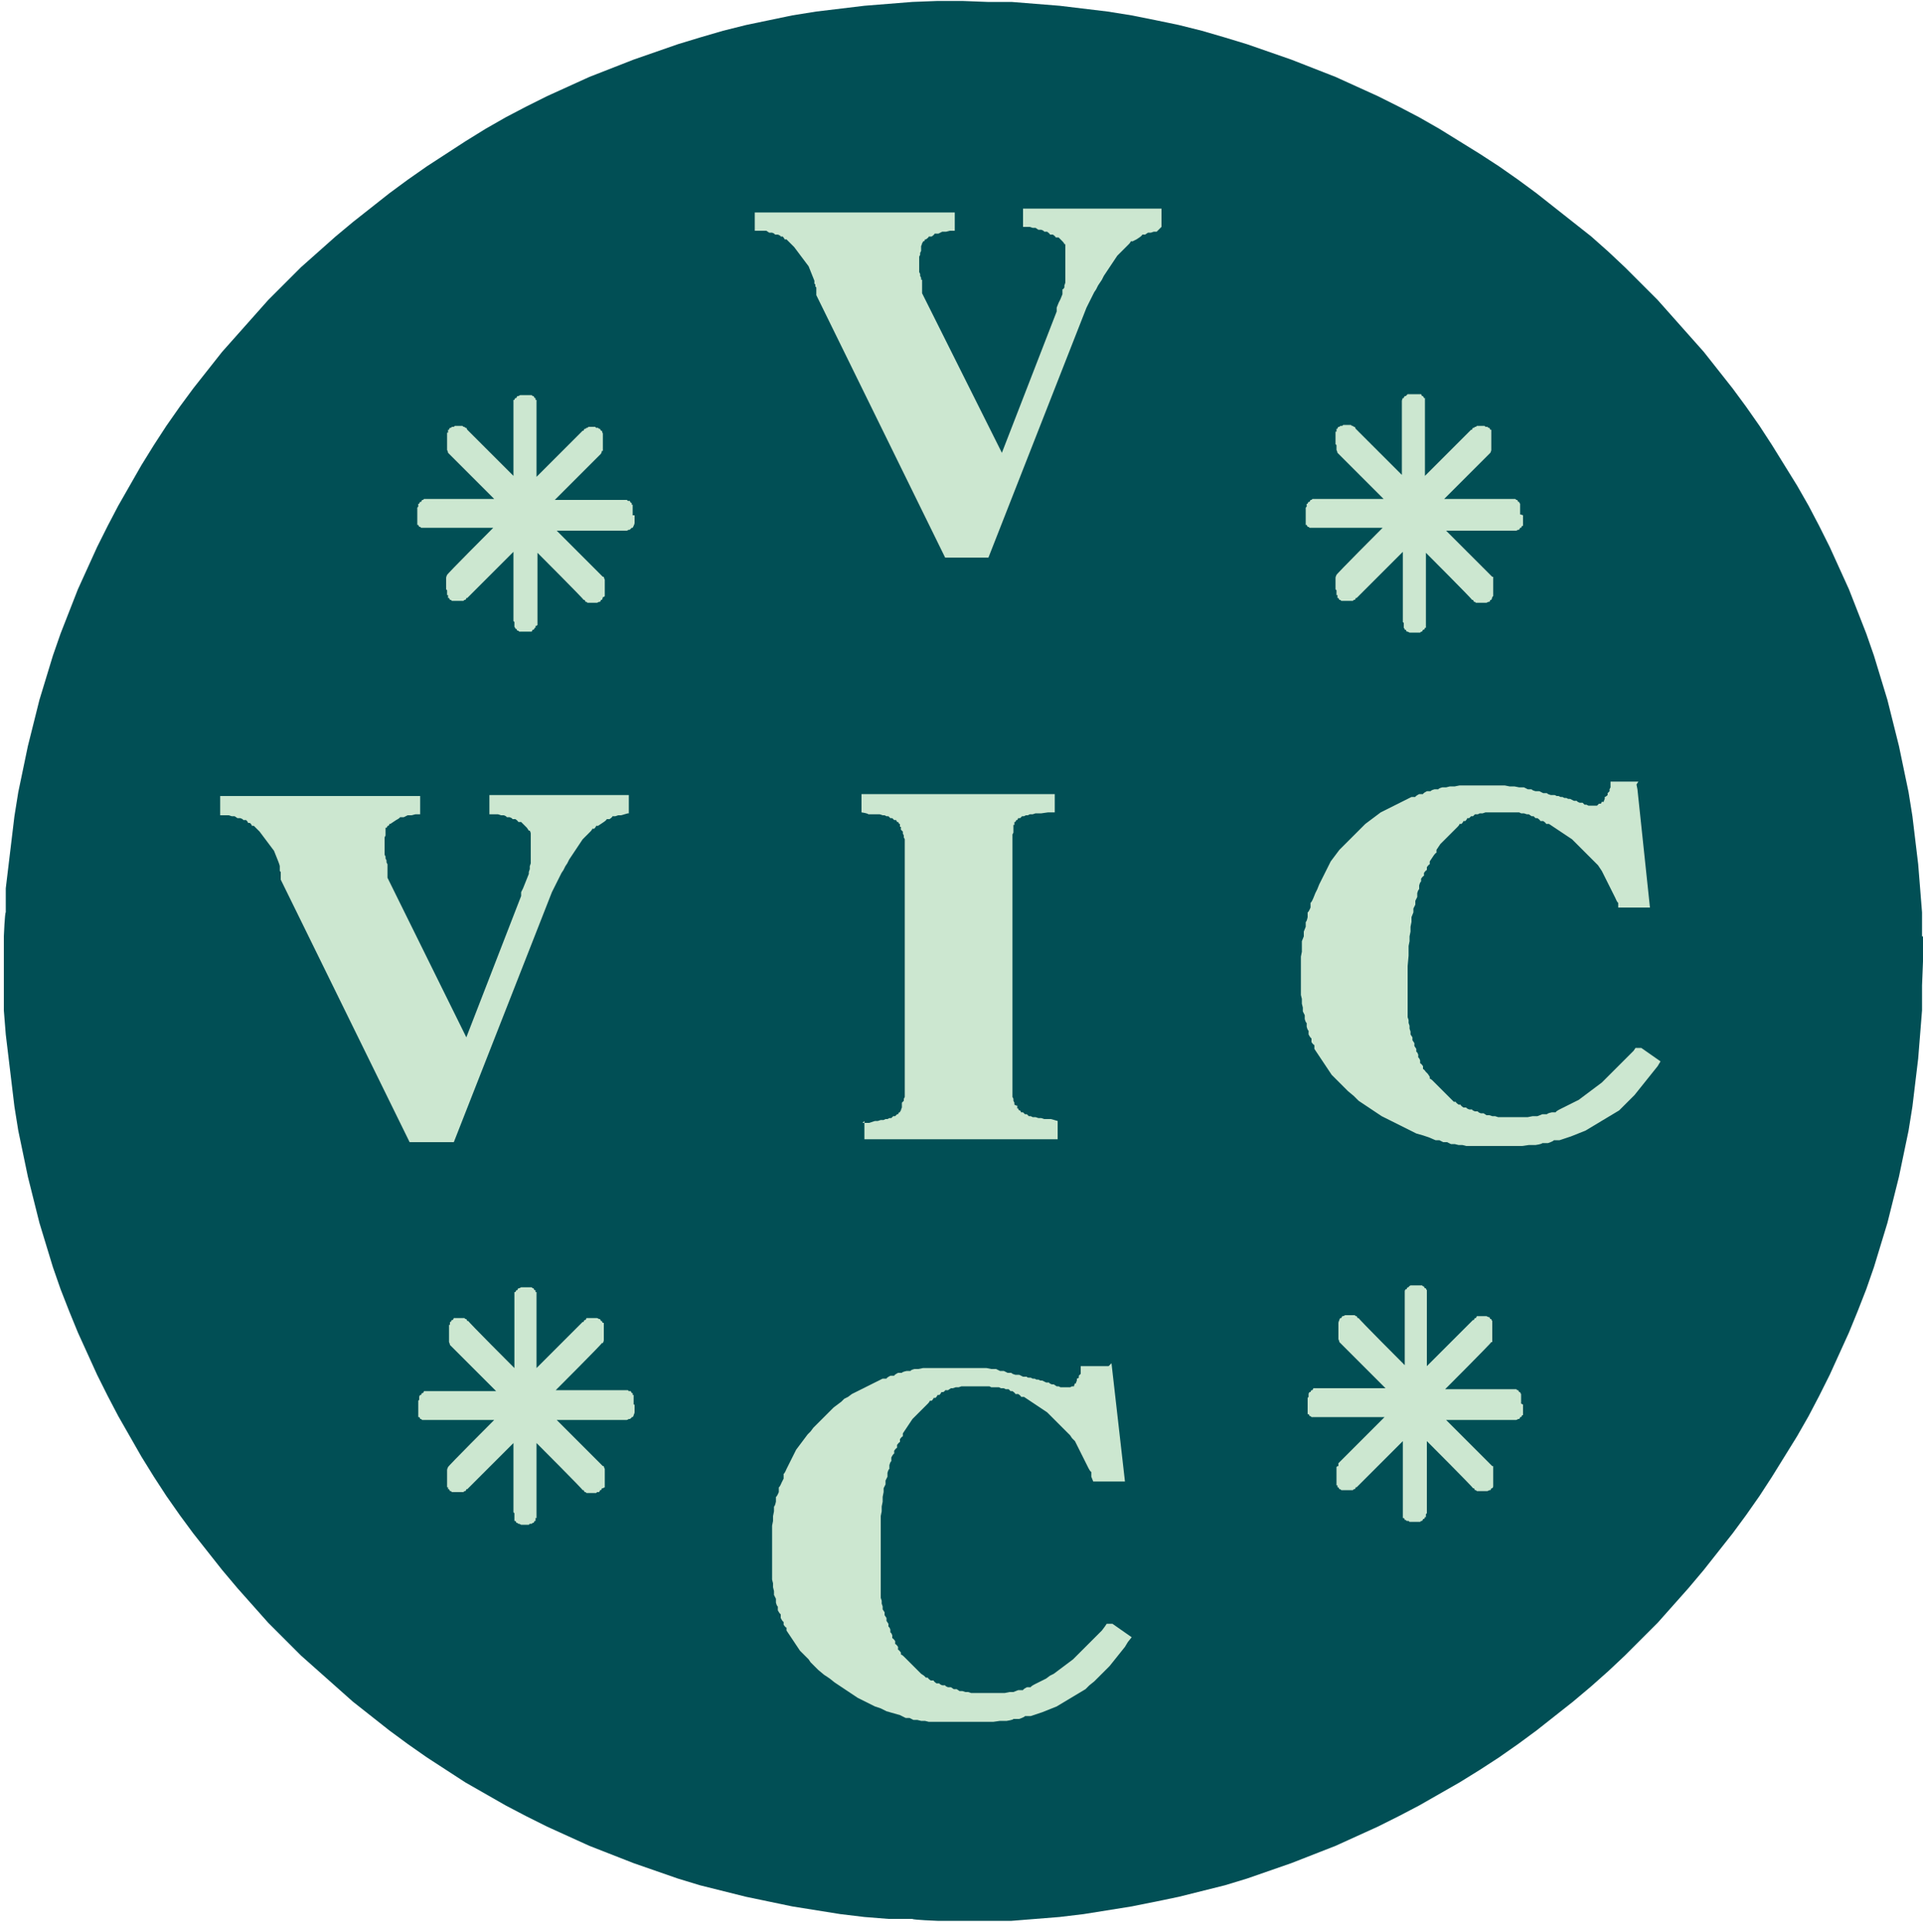
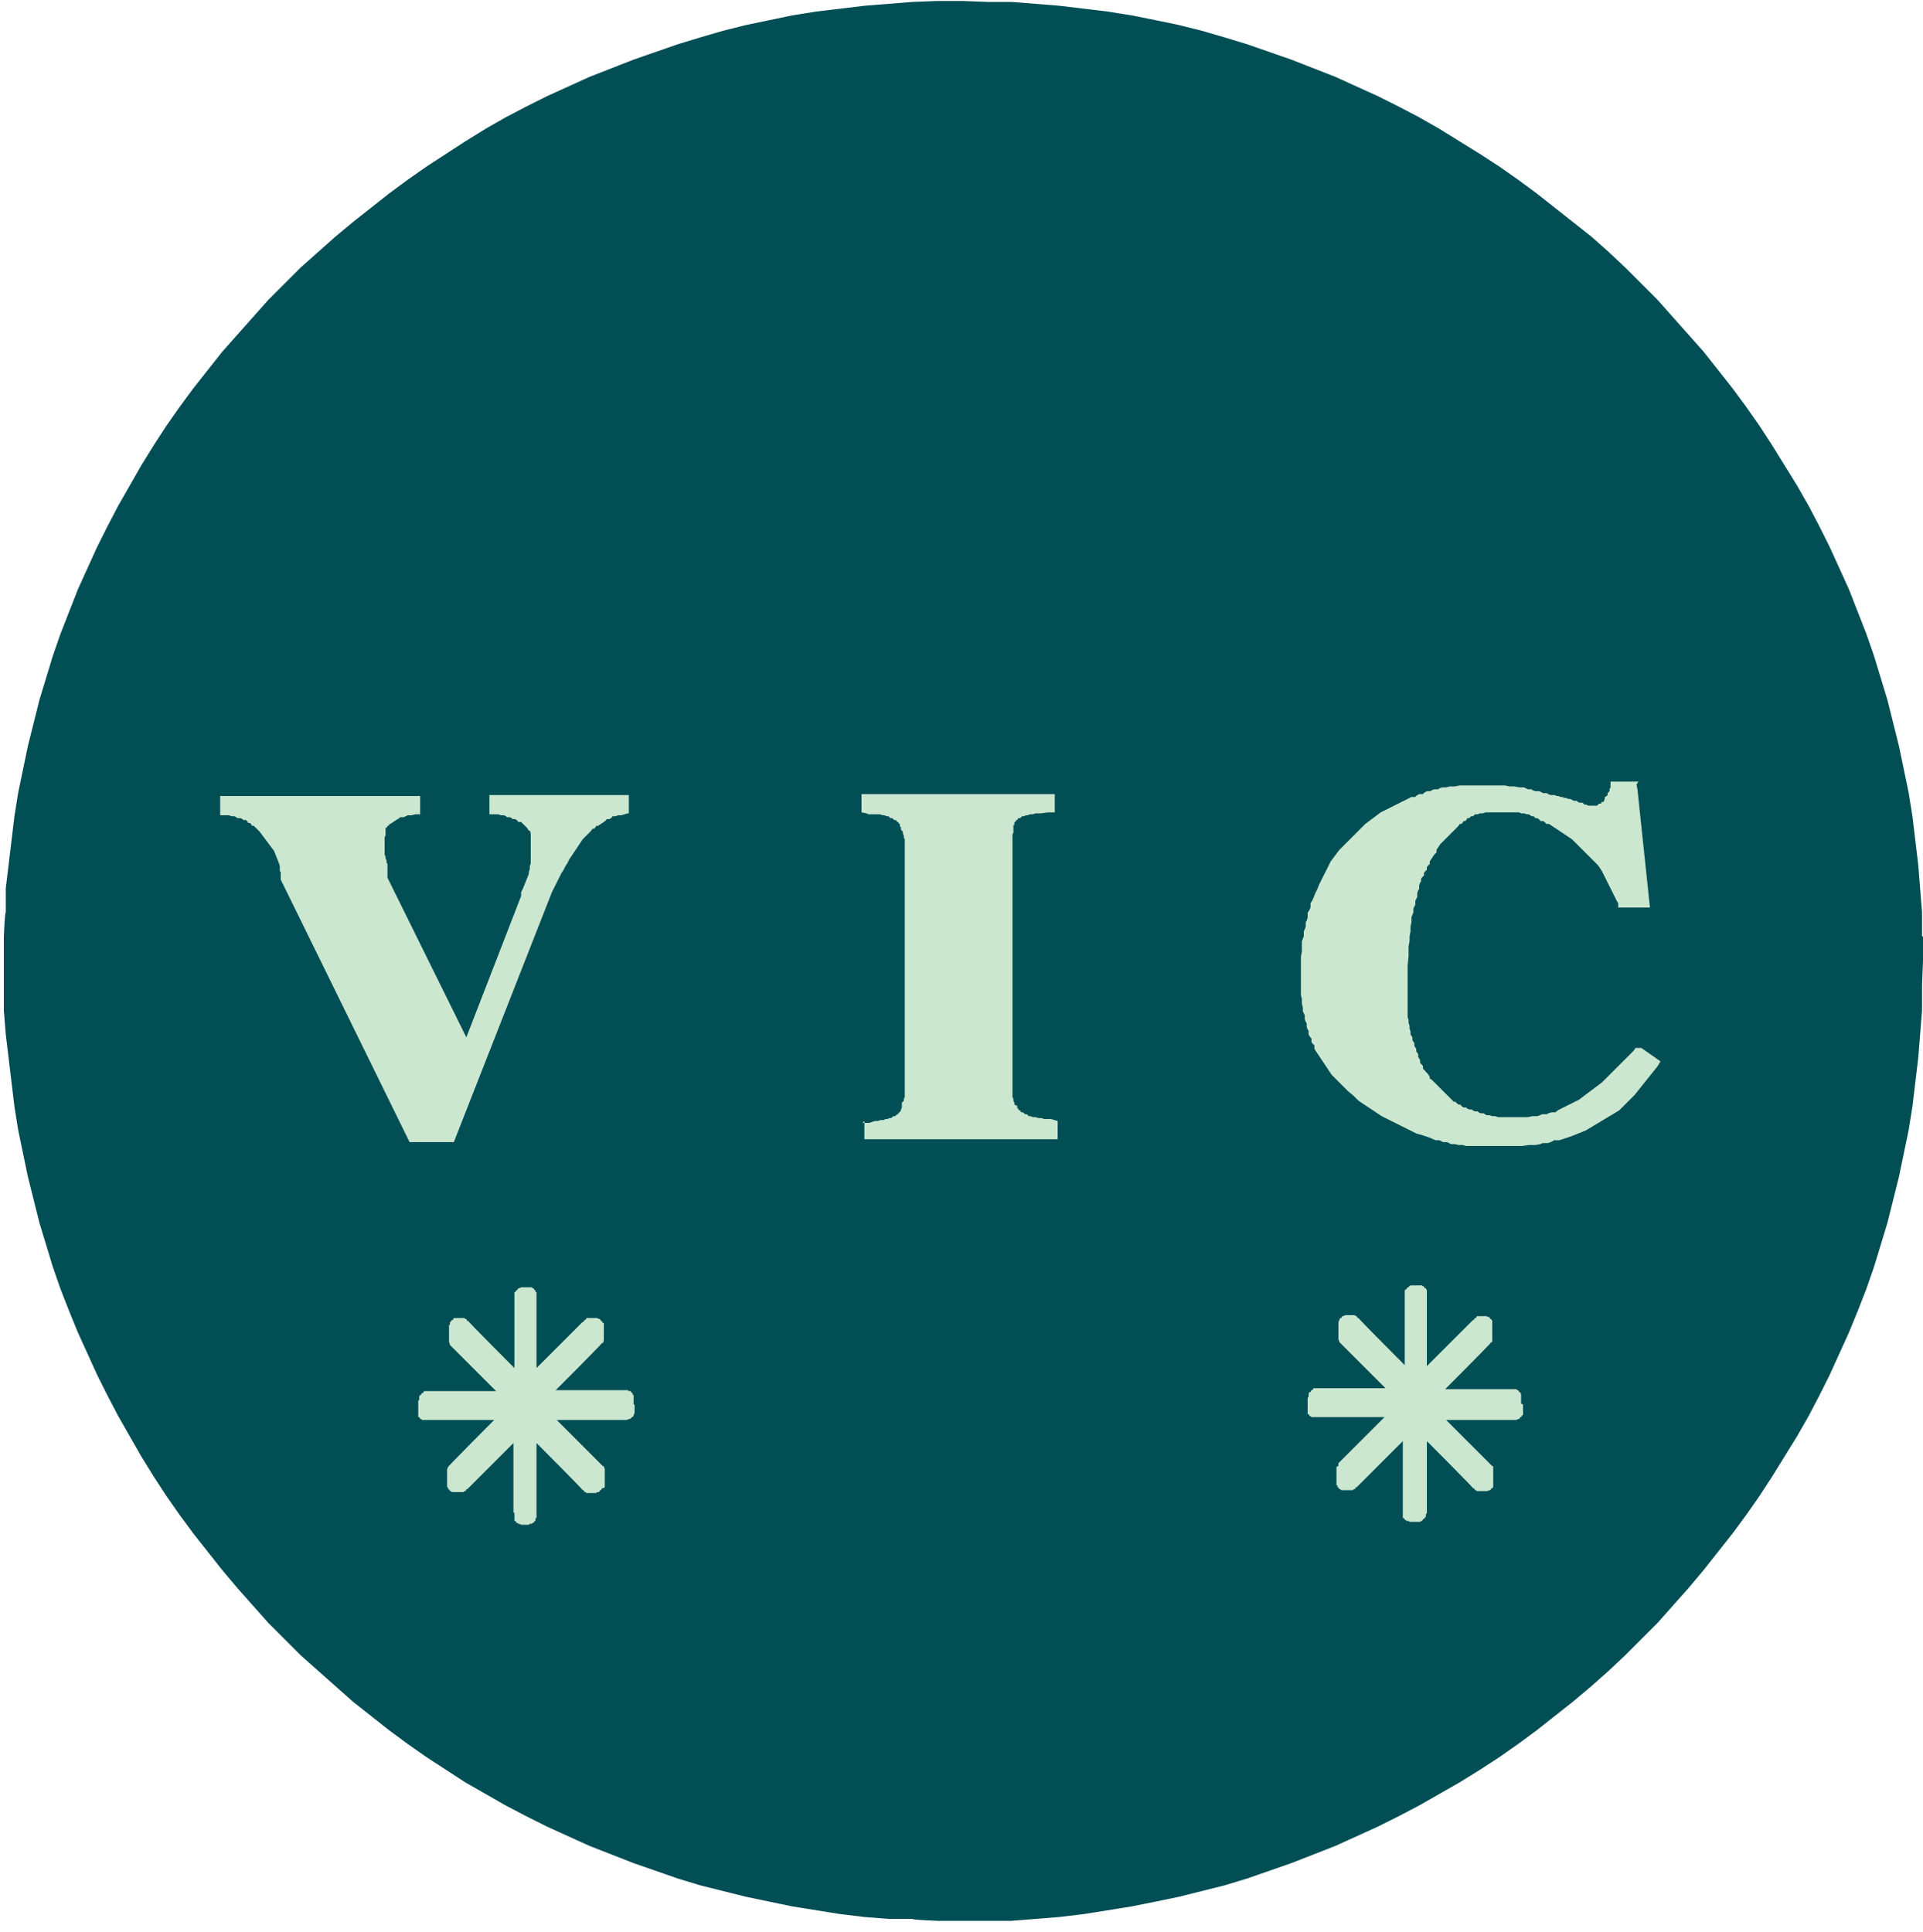
<svg xmlns="http://www.w3.org/2000/svg" id="_Слой_1" data-name="Слой_1" version="1.1" viewBox="0 0 200 201">
  <defs>
    <style> .st0 { fill: #014f55; } .st0, .st1 { fill-rule: evenodd; } .st1 { fill: #cce7d0; } </style>
  </defs>
  <path class="st0" d="M199.9,97.4v-2.5c0,0-.2-2.5-.2-2.5l-.2-2.5-.3-2.5-.3-2.5-.4-2.5-.5-2.4-.5-2.4-.6-2.4-.6-2.4-.7-2.3-.7-2.3-.8-2.3-.9-2.3-.9-2.3-1-2.2-1-2.2-1.1-2.2-1.1-2.1-1.2-2.1-1.3-2.1-1.3-2.1-1.3-2-1.4-2-1.4-1.9-1.5-1.9-1.5-1.9-1.6-1.8-1.6-1.8-1.6-1.8-1.7-1.7-1.7-1.7-1.7-1.6-1.8-1.6-1.9-1.5-1.9-1.5-1.9-1.5-1.9-1.4-2-1.4-2-1.3-2.1-1.3-2.1-1.3-2.1-1.2-2.1-1.1-2.2-1.1-2.2-1-2.2-1-2.3-.9-2.3-.9-2.3-.8-2.3-.8-2.3-.7-2.4-.7-2.4-.6-2.4-.5-2.5-.5-2.5-.4-2.5-.3-2.5-.3-2.5-.2-2.5-.2h-2.5c0,0-2.6-.1-2.6-.1h-2.6c0,0-2.6.1-2.6.1l-2.5.2-2.5.2-2.5.3-2.5.3-2.5.4-2.4.5-2.4.5-2.4.6-2.4.7-2.3.7-2.3.8-2.3.8-2.3.9-2.3.9-2.2,1-2.2,1-2.2,1.1-2.1,1.1-2.1,1.2-2.1,1.3-2,1.3-2,1.3-2,1.4-1.9,1.4-1.9,1.5-1.9,1.5-1.8,1.5-1.8,1.6-1.8,1.6-1.7,1.7-1.7,1.7-1.6,1.8-1.6,1.8-1.6,1.8-1.5,1.9-1.5,1.9-1.4,1.9-1.4,2-1.3,2-1.3,2.1-1.2,2.1-1.2,2.1-1.1,2.1-1.1,2.2-1,2.2-1,2.2-.9,2.3-.9,2.3-.8,2.3-.7,2.3-.7,2.3-.6,2.4-.6,2.4-.5,2.4-.5,2.4-.4,2.5-.3,2.5-.3,2.5-.3,2.5v2.5c-.1,0-.2,2.5-.2,2.5v2.6c0,0,0,2.5,0,2.5v2.6c0,0,.2,2.5.2,2.5l.3,2.5.3,2.5.3,2.5.4,2.5.5,2.4.5,2.4.6,2.4.6,2.4.7,2.3.7,2.3.8,2.3.9,2.3.9,2.2,1,2.2,1,2.2,1.1,2.2,1.1,2.1,1.2,2.1,1.2,2.1,1.3,2.1,1.3,2,1.4,2,1.4,1.9,1.5,1.9,1.5,1.9,1.6,1.9,1.6,1.8,1.6,1.8,1.7,1.7,1.7,1.7,1.8,1.6,1.8,1.6,1.8,1.6,1.9,1.5,1.9,1.5,1.9,1.4,2,1.4,2,1.3,2,1.3,2.1,1.2,2.1,1.2,2.1,1.1,2.2,1.1,2.2,1,2.2,1,2.3.9,2.3.9,2.3.8,2.3.8,2.3.7,2.4.6,2.4.6,2.4.5,2.4.5,2.5.4,2.5.4,2.5.3,2.5.2h2.5c0,.1,2.6.2,2.6.2h2.6c0,0,2.6,0,2.6,0h2.5c0,0,2.5-.2,2.5-.2l2.5-.2,2.5-.3,2.5-.4,2.5-.4,2.5-.5,2.4-.5,2.4-.6,2.4-.6,2.3-.7,2.3-.8,2.3-.8,2.3-.9,2.3-.9,2.2-1,2.2-1,2.2-1.1,2.1-1.1,2.1-1.2,2.1-1.2,2.1-1.3,2-1.3,2-1.4,1.9-1.4,1.9-1.5,1.9-1.5,1.9-1.6,1.8-1.6,1.7-1.6,1.7-1.7,1.7-1.7,1.6-1.8,1.6-1.8,1.6-1.9,1.5-1.9,1.5-1.9,1.4-1.9,1.4-2,1.3-2,1.3-2.1,1.3-2.1,1.2-2.1,1.1-2.1,1.1-2.2,1-2.2,1-2.2.9-2.2.9-2.3.8-2.3.7-2.3.7-2.3.6-2.4.6-2.4.5-2.4.5-2.4.4-2.5.3-2.5.3-2.5.2-2.5.2-2.5v-2.6c0,0,.1-2.5.1-2.5v-2.6Z" />
  <path class="st1" d="M64.6,84.8h-.3c0,0-.3.1-.3.1h-.3c0,.1-.3.3-.3.3h-.3c0,.1-.3.3-.3.3l-.3.2-.3.2h-.2c0,.1-.2.3-.2.3h-.2c0,.1-.2.3-.2.3l-.2.2-.2.2-.2.2-.2.2-.2.3-.2.3-.2.3-.2.3-.2.3-.2.3-.2.3-.2.4-.2.3-.2.4-.2.3-.2.4-.2.4-.2.4-.2.4-.2.4-10.2,26h-4.6l-13.4-27.3h0c0-.1,0-.3,0-.3h0c0-.1,0-.3,0-.3v-.2c0,0-.1-.1-.1-.1h0c0-.1,0-.3,0-.3h0c0-.1,0-.2,0-.2h0c0-.1-.2-.6-.2-.6l-.2-.5-.2-.5-.3-.4-.3-.4-.3-.4-.3-.4-.3-.4-.2-.2-.2-.2-.2-.2h-.2c0-.1-.2-.3-.2-.3h-.2c0-.1-.2-.3-.2-.3h-.3c0-.1-.3-.2-.3-.2h-.3c0,0-.3-.2-.3-.2h-.3c0,0-.3-.1-.3-.1h-.3c0,0-.3,0-.3,0h-.3v-2h20.8v1.9h-.5c0,0-.4.1-.4.1h-.4c0,0-.4.2-.4.2h-.4c0,.1-.4.3-.4.3l-.3.2-.3.2h-.1c0,.1-.1.2-.1.2h-.1c0,.1-.1.2-.1.2h-.1c0,.1,0,.3,0,.3h0c0,.1,0,.3,0,.3v.2c0,0-.1.2-.1.2v.2c0,0,0,.2,0,.2v.2c0,0,0,.2,0,.2v.2s0,.6,0,.6v.2c0,0,.1.2.1.2v.2c0,0,.1.2.1.2v.2c0,0,.1.2.1.2h0c0,0,0,.2,0,.2h0c0,0,0,.2,0,.2h0c0,0,0,.2,0,.2h0c0,.1,0,.2,0,.2h0c0,.1,0,.3,0,.3h0c0,.1,0,.3,0,.3l8.2,16.6,5.7-14.7h0v-.2h0v-.2l.2-.4.2-.5.2-.5.2-.5v-.2c0,0,.1-.3.1-.3v-.3c0,0,.1-.3.1-.3v-.5c0,0,0-.3,0-.3v-1c0,0,0-.2,0-.2h0c0-.1,0-.3,0-.3h0c0-.1,0-.3,0-.3h0c0-.1,0-.3,0-.3h0c0-.1,0-.2,0-.2h0c0-.1-.1-.3-.1-.3h-.1c0,0-.2-.3-.2-.3l-.2-.2-.2-.2-.2-.2h-.3c0-.1-.3-.3-.3-.3h-.3c0-.1-.3-.2-.3-.2h-.3c0-.1-.3-.2-.3-.2h-.3c0,0-.3-.1-.3-.1h-.5c0,0-.2,0-.2,0h-.2v-2h14.5v1.9h-.1ZM89.7,116.8h.7c0,0,.6-.2.6-.2h.3c0,0,.3-.1.3-.1h.3c0,0,.2-.1.2-.1h.2c0,0,.2-.1.2-.1h.2c0,0,.2-.2.2-.2h.2c0,0,.2-.2.2-.2h.1c0,0,.1-.2.1-.2h.1c0-.1.1-.2.1-.2h0c0-.1.1-.3.1-.3h0c0-.1,0-.3,0-.3v-.2c0,0,.2-.2.2-.2v-.2c0,0,.1-.2.1-.2v-.2c0,0,0-.2,0-.2v-.3c0,0,0-.3,0-.3v-.3s0-24.7,0-24.7v-.3s0-.3,0-.3v-.2c0,0-.1-.2-.1-.2v-.2c0,0-.1-.2-.1-.2v-.2c0,0-.2-.2-.2-.2h0c0-.1,0-.3,0-.3h-.1c0-.1,0-.3,0-.3h-.1c0-.1-.1-.2-.1-.2h-.1c0,0-.1-.2-.1-.2h-.2c0,0-.2-.2-.2-.2h-.2c0,0-.2-.2-.2-.2h-.2c0,0-.2-.1-.2-.1h-.2c0,0-.3-.1-.3-.1h-.3c0,0-.3,0-.3,0h-.6c0-.1-.7-.2-.7-.2v-1.9h20.1v1.9h-.7c0,0-.7.1-.7.1h-.6c0,0-.3.1-.3.1h-.3c0,0-.2.1-.2.1h-.2c0,0-.2.1-.2.1h-.2c0,0-.2.2-.2.2h-.2c0,0-.1.2-.1.2h-.1c0,0-.1.2-.1.2h-.1c0,.1,0,.3,0,.3h-.1c0,.1,0,.3,0,.3h0c0,.1,0,.3,0,.3v.2c0,0-.1.2-.1.2v.2c0,0,0,.2,0,.2v.2c0,0,0,.3,0,.3v.3c0,0,0,.3,0,.3v25.4c0,0,0,.2,0,.2v.2c0,0,.1.2.1.2v.2c0,0,.1.2.1.2v.2c0,0,.2.1.2.1h.1c0,.1,0,.3,0,.3h.1c0,.1.1.2.1.2h.1c0,0,.1.2.1.2h.2c0,0,.2.2.2.2h.2c0,0,.2.2.2.2h.2c0,0,.2.1.2.1h.3c0,0,.3.1.3.1h.3c0,0,.3.1.3.1h.7c0,0,.7.2.7.2v1.9h-20.1v-1.9h0ZM170.3,82.1l1.3,12.3h-3.3v-.5c-.1,0-.3-.5-.3-.5l-.2-.4-.2-.4-.2-.4-.2-.4-.2-.4-.2-.4-.2-.4-.2-.3-.2-.3-.3-.3-.3-.3-.3-.3-.3-.3-.3-.3-.3-.3-.3-.3-.3-.3-.3-.3-.3-.2-.3-.2-.3-.2-.3-.2-.3-.2-.3-.2-.3-.2-.3-.2h-.3c0-.1-.3-.3-.3-.3h-.3c0-.1-.3-.3-.3-.3h-.2c0,0-.2-.2-.2-.2h-.2c0,0-.3-.2-.3-.2h-.2c0,0-.3-.1-.3-.1h-.3c0,0-.2-.1-.2-.1h-.5c0,0-.2,0-.2,0h-.2c0,0-.2,0-.2,0h-.2s-.2,0-.2,0h-.8s-.3,0-.3,0h-.3c0,0-.3,0-.3,0h-.3c0,0-.3.1-.3.1h-.3c0,0-.2.1-.2.1h-.3c0,0-.2.2-.2.2h-.2c0,0-.2.2-.2.2h-.2c0,.1-.2.3-.2.3h-.2c0,.1-.2.3-.2.3h-.2c0,.1-.2.3-.2.3l-.2.2-.2.2-.2.2-.2.2-.2.2-.2.2-.2.2-.2.2-.2.2-.2.3-.2.3v.3c-.1,0-.3.3-.3.3l-.2.3-.2.3v.3c-.1,0-.3.3-.3.3v.3c-.1,0-.3.3-.3.3v.3c-.1,0-.3.3-.3.3v.3c-.1,0-.2.4-.2.4v.4c-.1,0-.2.4-.2.4v.4c0,0-.2.4-.2.4v.4c0,0-.2.4-.2.4v.4c0,0-.2.5-.2.5v.5c0,0-.1.5-.1.5v.5c0,0-.1.5-.1.5v.5c0,0-.1.5-.1.5v1c0,0-.1,1.1-.1,1.1v1.1c0,0,0,1.1,0,1.1v1.5c0,0,0,.4,0,.4v.4c0,0,0,.4,0,.4v.4c0,0,.1.3.1.3v.3c0,0,.1.3.1.3v.3c0,0,.1.3.1.3v.3c0,0,.2.3.2.3v.3c0,0,.2.3.2.3v.3c0,0,.2.3.2.3v.3c.1,0,.2.3.2.3v.3c.1,0,.2.3.2.3v.3c.1,0,.3.3.3.3v.3c.1,0,.3.3.3.3l.2.2.2.3v.2c.1,0,.3.2.3.2l.2.2.2.2.2.2.2.2.2.2.2.2.2.2.2.2.2.2.2.2.2.2h.2c0,.1.3.3.3.3h.2c0,.1.3.3.3.3h.3c0,.1.3.2.3.2h.3c0,.1.3.2.3.2h.3c0,.1.3.2.3.2h.3c0,0,.3.2.3.2h.3c0,0,.3.1.3.1h.3c0,0,.3.1.3.1h.7c0,0,.3,0,.3,0h.4c0,0,.3,0,.3,0h.4s.5,0,.5,0h.5c0,0,.5-.1.5-.1h.5c0,0,.5-.2.5-.2h.5c0-.1.5-.2.5-.2h.4c0-.1.4-.3.4-.3l.4-.2.4-.2.4-.2.4-.2.4-.2.4-.3.4-.3.4-.3.4-.3.4-.3.4-.3.3-.3.3-.3.3-.3.3-.3.3-.3.3-.3.3-.3.3-.3.3-.3.3-.3.3-.3.2-.3h.6l2,1.4-.3.5-.4.5-.4.5-.4.5-.4.5-.4.5-.4.5-.4.4-.4.4-.4.4-.4.4-.5.3-.5.3-.5.3-.5.3-.5.3-.5.3-.5.3-.5.2-.5.2-.5.2-.6.2-.6.2h-.6c0,.1-.6.3-.6.3h-.6c0,.1-.7.2-.7.2h-.7c0,0-.7.1-.7.1h-1.4c0,0-.7,0-.7,0h-.6c0,0-.4,0-.4,0h-1.1c0,0-.4,0-.4,0h-.4c0,0-.4,0-.4,0h-.4c0,0-.4-.1-.4-.1h-.4c0,0-.4-.1-.4-.1h-.4c0,0-.4-.2-.4-.2h-.4c0,0-.4-.2-.4-.2h-.4c0,0-.7-.3-.7-.3l-.6-.2-.7-.2-.6-.3-.6-.3-.6-.3-.6-.3-.6-.3-.6-.3-.6-.4-.6-.4-.6-.4-.6-.4-.5-.5-.6-.5-.5-.5-.3-.3-.3-.3-.3-.3-.3-.3-.2-.3-.2-.3-.2-.3-.2-.3-.2-.3-.2-.3-.2-.3-.2-.3-.2-.3v-.4c-.1,0-.3-.3-.3-.3v-.4c-.1,0-.3-.4-.3-.4v-.4c-.1,0-.2-.4-.2-.4v-.4c-.1,0-.2-.4-.2-.4v-.4c0,0-.2-.4-.2-.4v-.4c0,0-.1-.4-.1-.4v-.5c0,0-.1-.4-.1-.4v-.9c0,0,0-.5,0-.5v-.5c0,0,0-1.6,0-1.6v-.5c0,0,.1-.5.1-.5v-1.1c0,0,.2-.5.2-.5v-.5c0,0,.2-.5.2-.5v-.5c.1,0,.2-.5.2-.5v-.5c.1,0,.3-.5.3-.5v-.5c.1,0,.3-.5.3-.5l.2-.5.2-.4.2-.5.2-.4.2-.4.2-.4.2-.4.2-.4.2-.4.3-.4.3-.4.3-.4.3-.3.3-.3.3-.3.3-.3.3-.3.3-.3.3-.3.3-.3.3-.3.4-.3.4-.3.4-.3.4-.3.4-.2.4-.2.4-.2.4-.2.4-.2.4-.2.4-.2.4-.2h.4c0-.1.4-.3.4-.3h.4c0-.1.4-.3.4-.3h.4c0-.1.4-.2.4-.2h.4c0-.1.4-.2.4-.2h.4c0,0,.4-.1.4-.1h.5c0,0,.5-.1.5-.1h.5c0,0,.5,0,.5,0h.5s.5,0,.5,0h2.7c0,0,.5.1.5.1h.5c0,0,.5.1.5.1h.5c0,0,.4.2.4.2h.4c0,.1.4.2.4.2h.4c0,0,.4.2.4.2h.4c0,.1.4.2.4.2h.4c0,0,.2.1.2.1h.2c0,0,.2.1.2.1h.2c0,0,.2.1.2.1h.2c0,0,.2.1.2.1h.2c0,0,.4.2.4.2h.3c0,.1.3.2.3.2h.3c0,0,.2.2.2.2h.2c0,0,.2.1.2.1h.3s.4,0,.4,0h.2c0,0,.2-.2.2-.2h.2c0,0,.1-.2.1-.2h.2c0-.1.1-.3.1-.3v-.2c.1,0,.3-.2.3-.2v-.2c0,0,.2-.2.2-.2v-.2c0,0,.1-.2.1-.2v-.2c0,0,0-.2,0-.2v-.2h2.9l-.2.3Z" />
-   <path class="st1" d="M120.3,24.1h-.3c0,0-.3.1-.3.1h-.3c0,0-.3.2-.3.2h-.3c0,.1-.3.3-.3.3l-.3.2-.4.2h-.2c0,.1-.2.3-.2.3l-.2.2-.2.2-.2.2-.2.2-.2.2-.2.2-.2.3-.2.3-.2.3-.2.3-.2.3-.2.3-.2.3-.2.4-.2.3-.2.3-.2.4-.2.3-.2.4-.2.4-.2.4-.2.4-10.2,26h-4.5l-13.4-27.3h0c0-.1,0-.3,0-.3h0c0-.1,0-.3,0-.3v-.2c0,0-.1-.1-.1-.1v-.2c0,0-.1-.1-.1-.1h0c0,0,0-.1,0-.1h0v-.2l-.2-.5-.2-.5-.2-.5-.3-.4-.3-.4-.3-.4-.3-.4-.3-.4-.2-.2-.2-.2-.2-.2-.2-.2h-.2c0-.1-.2-.3-.2-.3h-.2c0-.1-.3-.2-.3-.2h-.3c0-.1-.3-.2-.3-.2h-.3c0,0-.3-.2-.3-.2h-.3c0,0-.3,0-.3,0h-.3s-.3,0-.3,0v-1.9h20.8v1.9h-.5c0,0-.4.1-.4.1h-.4c0,0-.4.2-.4.2h-.4c0,.1-.3.3-.3.3h-.3c0,.1-.3.3-.3.3h-.1c0,.1-.1.2-.1.2h-.1c0,.1-.1.2-.1.2h0c0,.1-.1.3-.1.3h0c0,.1,0,.3,0,.3v.2c0,0-.1.2-.1.2v.2c0,0-.1.2-.1.2v.4s0,.2,0,.2v.6s0,.2,0,.2v.2c0,0,.1.2.1.2v.2c0,0,.1.2.1.2v.2c0,0,.1,0,.1,0h0c0,0,0,.2,0,.2h0c0,0,0,.2,0,.2h0c0,0,0,.2,0,.2h0c0,.1,0,.3,0,.3h0c0,.1,0,.3,0,.3v.2c0,0,8.3,16.6,8.3,16.6l5.7-14.7h0c0-.1,0-.2,0-.2h0c0,0,0-.2,0-.2l.2-.5.2-.4.2-.5v-.5c.1,0,.2-.2.2-.2v-.2c0,0,.1-.3.1-.3v-.3s0-.3,0-.3v-.3s0-.3,0-.3v-.7s0-.2,0-.2v-.2s0-.2,0-.2v-.2s0-.1,0-.1h0c0-.1,0-.3,0-.3h0c0-.1,0-.3,0-.3h0c0-.1,0-.3,0-.3h0c0-.1,0-.3,0-.3h-.1c0-.1-.2-.3-.2-.3l-.2-.2-.2-.2h-.3c0-.1-.3-.3-.3-.3h-.3c0-.1-.3-.3-.3-.3h-.3c0-.1-.3-.2-.3-.2h-.3c0,0-.3-.2-.3-.2h-.3c0,0-.3-.1-.3-.1h-.5s-.2,0-.2,0v-1.9h14.4v1.9Z" />
-   <path class="st1" d="M115.6,141.8l1.4,12.3h-3.3l-.2-.5v-.5c-.1,0-.3-.4-.3-.4l-.2-.4-.2-.4-.2-.4-.2-.4-.2-.4-.2-.4-.2-.4-.3-.3-.2-.3-.3-.3-.3-.3-.3-.3-.3-.3-.3-.3-.3-.3-.3-.3-.3-.3-.3-.2-.3-.2-.3-.2-.3-.2-.3-.2-.3-.2-.3-.2-.3-.2h-.3c0-.1-.3-.3-.3-.3h-.3c0-.1-.3-.3-.3-.3h-.2c0,0-.2-.2-.2-.2h-.3c0,0-.2-.1-.2-.1h-.3c0,0-.2-.1-.2-.1h-.3c0,0-.2,0-.2,0h-.3c0,0-.2-.1-.2-.1h-.5s-.2,0-.2,0h-.5s-.2,0-.2,0h-.3s-.3,0-.3,0h-.3s-.3,0-.3,0h-.3c0,0-.3.1-.3.1h-.3c0,0-.3.1-.3.1h-.2c0,0-.3.2-.3.2h-.3c0,.1-.2.2-.2.2h-.2c0,.1-.2.3-.2.3h-.2c0,.1-.2.3-.2.3h-.2c0,.1-.2.3-.2.3h-.2c0,.1-.2.3-.2.3l-.2.2-.2.2-.2.2-.2.2-.2.2-.2.2-.2.2-.2.2-.2.3-.2.3-.2.3-.2.3-.2.3v.3c-.1,0-.3.3-.3.3v.3c-.1,0-.3.3-.3.3v.3c-.1,0-.3.3-.3.3v.3c-.1,0-.3.4-.3.4v.4c-.1,0-.2.4-.2.4v.4c-.1,0-.2.4-.2.4v.4c0,0-.2.4-.2.4v.4c0,0-.2.4-.2.4v.4c0,0-.1.5-.1.5v.5c0,0-.1.5-.1.5v.5c0,0-.1.5-.1.5v.5s0,1,0,1v1.1c0,0,0,1.1,0,1.1v1.1s0,.8,0,.8v.8s0,.4,0,.4v.3s0,.4,0,.4v.4s0,.3,0,.3v.3c0,0,.1.3.1.3v.3c0,0,.1.3.1.3v.3c0,0,.2.3.2.3v.3c0,0,.2.3.2.3v.3c0,0,.2.3.2.3v.3c.1,0,.2.3.2.3v.3c.1,0,.2.3.2.3v.3c.1,0,.3.3.3.3v.3c.1,0,.3.3.3.3v.3c.1,0,.3.3.3.3v.2c.1,0,.3.2.3.2l.2.2.2.2.2.2.2.2.2.2.2.2.2.2.2.2.2.2.3.2.2.2h.2c0,.1.3.3.3.3h.3c0,.1.3.3.3.3h.3c0,.1.3.2.3.2h.3c0,.1.3.2.3.2h.3c0,0,.3.2.3.2h.3c0,0,.3.2.3.2h.3c0,0,.3.1.3.1h.3c0,0,.3.1.3.1h.3c0,0,.3,0,.3,0h.3s.3,0,.3,0h.4s.4,0,.4,0h.5s.5,0,.5,0h.5c0,0,.5-.1.5-.1h.4c0,0,.5-.2.5-.2h.5c0-.1.4-.3.4-.3h.4c0-.1.4-.3.4-.3l.4-.2.4-.2.4-.2.4-.3.4-.2.4-.3.4-.3.4-.3.4-.3.4-.3.3-.3.3-.3.3-.3.3-.3.3-.3.3-.3.3-.3.3-.3.3-.3.3-.3.3-.4.2-.3h.6l2,1.4-.4.5-.3.5-.4.5-.4.5-.4.5-.4.5-.4.4-.4.4-.4.4-.4.4-.5.4-.4.4-.5.3-.5.3-.5.3-.5.3-.5.3-.5.3-.5.2-.5.2-.5.2-.6.2-.6.2h-.6c0,.1-.6.3-.6.3h-.6c0,.1-.7.2-.7.2h-.7c0,0-.7.1-.7.1h-.7s-.7,0-.7,0h-1.3c0,0-.4,0-.4,0h-.4s-.4,0-.4,0h-.4s-.4,0-.4,0h-.4s-.4,0-.4,0h-.4s-.4,0-.4,0h-.4c0,0-.4-.1-.4-.1h-.4c0,0-.4-.1-.4-.1h-.4c0,0-.4-.2-.4-.2h-.4c0,0-.6-.3-.6-.3l-.7-.2-.7-.2-.6-.3-.6-.2-.6-.3-.6-.3-.6-.3-.6-.4-.6-.4-.6-.4-.6-.4-.5-.4-.6-.4-.6-.5-.5-.5-.3-.3-.2-.3-.3-.3-.3-.3-.3-.3-.2-.3-.2-.3-.2-.3-.2-.3-.2-.3-.2-.3-.2-.3v-.3c-.1,0-.3-.3-.3-.3v-.3c-.1,0-.3-.4-.3-.4v-.4c-.1,0-.3-.4-.3-.4v-.4c-.1,0-.2-.4-.2-.4v-.4c0,0-.2-.4-.2-.4v-.4c0,0-.1-.4-.1-.4v-.4c0,0-.1-.4-.1-.4v-.5c0,0,0-.5,0-.5v-.4s0-.5,0-.5v-2.6s0-.6,0-.6v-.5c0,0,.1-.5.1-.5v-.5c0,0,.1-.5.1-.5v-.5c.1,0,.2-.5.2-.5v-.5c.1,0,.3-.5.3-.5v-.5c.1,0,.3-.5.3-.5l.2-.4v-.5c.1,0,.3-.5.3-.5l.2-.4.2-.4.2-.4.2-.4.2-.4.3-.4.3-.4.3-.4.3-.4.3-.3.3-.4.3-.3.3-.3.3-.3.3-.3.3-.3.3-.3.3-.3.4-.3.4-.3.3-.3.4-.2.4-.3.4-.2.4-.2.4-.2.4-.2.4-.2.4-.2.4-.2.4-.2h.4c0-.1.4-.3.4-.3h.4c0-.1.4-.3.4-.3h.4c0-.1.5-.2.5-.2h.4c0-.1.4-.2.4-.2h.4c0,0,.5-.1.5-.1h.5c0,0,.4,0,.4,0h.5s.5,0,.5,0h.5s.5,0,.5,0h1.7s.5,0,.5,0h.5c0,0,.5,0,.5,0h.5c0,0,.5.1.5.1h.5c0,0,.4.2.4.2h.4c0,0,.4.2.4.2h.4c0,.1.4.2.4.2h.4c0,0,.4.2.4.2h.4c0,.1.2.1.2.1h.2c0,0,.2.1.2.1h.2c0,0,.2.1.2.1h.2c0,0,.2.1.2.1h.2c0,0,.4.2.4.2h.3c0,.1.3.2.3.2h.2c0,0,.3.2.3.2h.2c0,0,.2.1.2.1h.2s0,0,0,0h.4s.2,0,.2,0h.2c0,0,.2-.1.2-.1h.2c0-.1.1-.3.1-.3h.1c0-.1.1-.3.1-.3v-.2c.1,0,.2-.1.2-.1v-.2c0,0,.2-.2.2-.2v-.2c0,0,0-.2,0-.2v-.2s0-.2,0-.2h2.9Z" />
-   <path class="st1" d="M66,53.6v.2h0c0,.1,0,.3,0,.3h0c0,.1,0,.3,0,.3h0c0,.1-.1.3-.1.3h0c0,0-.1.2-.1.2h-.1c0,0-.2.2-.2.2h-.1c0,0-.2.1-.2.1h-.1s-.2,0-.2,0h-.2s-6.8,0-6.8,0l4.8,4.8h.1c0,.1.1.3.1.3h0c0,.1,0,.3,0,.3h0c0,.1,0,.3,0,.3h0v.3h0c0,.1,0,.3,0,.3h0c0,.1,0,.3,0,.3v.2c0,0-.1.1-.1.1h-.1c0,.1-.1.3-.1.3h-.1c0,.1-.1.2-.1.2h-.1c0,0-.2.1-.2.1h-.1c0,0-.1,0-.1,0h-.2s-.1,0-.1,0h-.3s-.1,0-.1,0h-.1c0,0-.1-.1-.1-.1h-.1c0,0-.1-.2-.1-.2h-.1c0-.1-4.8-4.9-4.8-4.9v6.9s0,.1,0,.1v.2s0,.1,0,.1v.2c0,0-.1.1-.1.1h-.1c0,.1,0,.2,0,.2h-.1c0,.1-.1.2-.1.2h-.1c0,0-.1.2-.1.2h-.2s-.1,0-.1,0h-.2s-.2,0-.2,0h-.3s-.1,0-.1,0h-.2s-.1-.1-.1-.1h-.1c0,0-.1-.2-.1-.2h-.1c0-.1-.1-.2-.1-.2h0c0-.1,0-.3,0-.3v-.2c0,0-.1-.1-.1-.1v-.2c0,0,0-.1,0-.1v-6.9l-4.8,4.8h-.1c0,.1-.1.2-.1.2h-.1c0,0-.1.1-.1.1h-.1c0,0-.1,0-.1,0h-.2s-.2,0-.2,0h-.3s-.1,0-.1,0h-.2c0,0-.1-.1-.1-.1h-.1c0,0-.1-.2-.1-.2h-.1c0-.1,0-.3,0-.3h-.1c0-.1,0-.3,0-.3v-.2c0,0-.1-.1-.1-.1h0c0-.1,0-.3,0-.3h0c0-.1,0-.3,0-.3h0c0-.1,0-.3,0-.3h0c0-.1,0-.3,0-.3h0c0-.1.1-.3.1-.3h0c0-.1,4.8-4.9,4.8-4.9h-6.9s-.2,0-.2,0h-.2s-.1,0-.1,0h-.1c0,0-.1-.1-.1-.1h-.1c0,0-.1-.2-.1-.2h-.1c0,0,0-.2,0-.2h0c0-.1,0-.3,0-.3h0c0-.1,0-.3,0-.3h0v-.7s0-.1,0-.1v-.2c0,0,.1-.1.1-.1h0c0-.1,0-.3,0-.3h.1c0-.1.1-.2.1-.2h.1c0,0,.1-.2.1-.2h.1c0,0,.1-.1.1-.1h.2s.2,0,.2,0h6.9l-4.8-4.8h0c0-.1-.1-.3-.1-.3h0c0-.1,0-.3,0-.3v-.2c0,0,0-.1,0-.1v-.2s0-.1,0-.1h0c0-.1,0-.3,0-.3h0c0-.1,0-.3,0-.3h0c0-.1,0-.3,0-.3h.1c0-.1,0-.3,0-.3h.1c0-.1.1-.2.1-.2h.1c0,0,.1-.1.1-.1h.2c0,0,.1-.1.1-.1h.3s.2,0,.2,0h.3c0,0,.1.1.1.1h.1c0,0,.1.1.1.1h.1c0,0,.1.2.1.2l4.8,4.8v-7.1s0-.2,0-.2h0c0-.1,0-.3,0-.3h0c0-.1,0-.3,0-.3h.1c0-.1.1-.2.1-.2h.1c0,0,.1-.2.1-.2h.1c0,0,.2-.1.2-.1h.1s.2,0,.2,0h.2s.2,0,.2,0h.2s.1,0,.1,0h.2c0,0,.1.1.1.1h.1c0,0,.1.2.1.2h.1c0,.1,0,.2,0,.2h.1c0,.1,0,.3,0,.3h0c0,.1,0,.3,0,.3v.2s0,.2,0,.2v.2s0,6.8,0,6.8l4.8-4.8h.1c0-.1.1-.2.1-.2h.1c0,0,.1-.1.1-.1h.1c0,0,.1-.1.1-.1h.3s.1,0,.1,0h.3c0,0,.1.1.1.1h.2c0,0,.1.1.1.1h.1c0,0,.1.2.1.2h.1c0,.1.1.3.1.3h0c0,.1,0,.3,0,.3v.2c0,0,0,.1,0,.1v.2s0,.1,0,.1h0c0,.1,0,.3,0,.3h0c0,.1,0,.3,0,.3h0c0,.1,0,.3,0,.3h-.1c0,.1-.1.3-.1.3l-4.8,4.8h7.2s.1,0,.1,0h.2c0,0,.1.1.1.1h.2c0,0,.1.2.1.2h.1c0,.1,0,.2,0,.2h.1c0,.1,0,.3,0,.3h0c0,.1,0,.3,0,.3h0c0,.1,0,.3,0,.3v.2Z" />
  <path class="st1" d="M66,146.1v.2h0c0,.1,0,.3,0,.3h0c0,.1,0,.3,0,.3h0c0,.1-.1.3-.1.3h0c0,.1-.1.2-.1.2h-.1c0,.1-.2.2-.2.2h-.1c0,0-.2.1-.2.1h-.1s-.2,0-.2,0h-.2s-6.8,0-6.8,0l4.8,4.8h.1c0,.1.1.3.1.3h0c0,.1,0,.3,0,.3h0c0,.1,0,.3,0,.3v.2s0,.1,0,.1v.2h0c0,.1,0,.3,0,.3h0c0,.1,0,.3,0,.3v.2c0,0-.2.1-.2.1h-.1c0,.1-.1.2-.1.2h-.1c0,.1-.1.2-.1.2h-.2c0,0-.1.1-.1.1h-.1s-.2,0-.2,0h-.5s-.1,0-.1,0h-.1c0,0-.1-.1-.1-.1h-.1c0,0-.1-.2-.1-.2h-.1c0-.1-4.8-4.9-4.8-4.9v7s0,.2,0,.2h0c0,.1,0,.3,0,.3h0c0,.1,0,.3,0,.3h-.1c0,.1,0,.3,0,.3h-.1c0,0-.1.2-.1.2h-.1c0,0-.1.1-.1.1h-.2c0,0-.1.1-.1.1h-.3s-.2,0-.2,0h-.3c0,0-.2-.1-.2-.1h-.1c0,0-.1-.1-.1-.1h-.1c0-.1-.1-.2-.1-.2h-.1c0-.1,0-.3,0-.3h0c0-.1,0-.3,0-.3v-.2c0,0-.1-.1-.1-.1v-.2s0-.2,0-.2v-6.8l-4.8,4.8h-.1c0,.1-.1.2-.1.2h-.1c0,0-.1.1-.1.1h-.1c0,0-.1,0-.1,0h-.2s-.2,0-.2,0h-.3s-.1,0-.1,0h-.2c0,0-.1-.1-.1-.1h-.1c0,0-.1-.2-.1-.2h-.1c0-.1,0-.2,0-.2h-.1c0-.1,0-.3,0-.3h0c0-.1,0-.3,0-.3v-.2s0-.1,0-.1v-.2s0-.1,0-.1v-.2s0-.1,0-.1h0c0-.1,0-.3,0-.3h0c0-.1.1-.3.1-.3h0c0-.1,4.8-4.9,4.8-4.9h-6.9s-.2,0-.2,0h-.2s-.1,0-.1,0h-.1c0,0-.1-.1-.1-.1h-.1c0-.1-.1-.2-.1-.2h-.1c0-.1,0-.3,0-.3h0c0-.1,0-.3,0-.3h0c0-.1,0-.3,0-.3h0v-.3h0c0-.1,0-.3,0-.3v-.2s.1-.1.1-.1h0c0-.1,0-.3,0-.3h0c0-.1.1-.2.1-.2h.1c0-.1.1-.2.1-.2h.1c0,0,.1-.2.1-.2h.1c0,0,.2,0,.2,0h.2s.2,0,.2,0h6.8l-4.8-4.8h0c0-.1-.1-.3-.1-.3h0c0-.1,0-.3,0-.3h0c0-.1,0-.3,0-.3h0c0-.1,0-.3,0-.3v-.2s0-.1,0-.1v-.2s0-.1,0-.1h0c0-.1,0-.3,0-.3h.1c0-.1,0-.3,0-.3h.1c0-.1.1-.2.1-.2h.1c0,0,.1-.2.1-.2h.2c0,0,.1,0,.1,0h.2s.1,0,.1,0h.3s.1,0,.1,0h.1c0,0,.1.1.1.1h.1c0,0,.1.2.1.2h.1c0,.1,4.8,4.9,4.8,4.9v-7h0c0-.1,0-.3,0-.3h0c0-.1,0-.3,0-.3h0c0-.1,0-.3,0-.3h.1c0,0,.1-.2.1-.2h.1c0,0,.1-.2.1-.2h.1c0,0,.2-.1.2-.1h.1s.2,0,.2,0h.5s.1,0,.1,0h.2c0,0,.1.1.1.1h.1c0,.1.1.2.1.2h.1c0,.1,0,.2,0,.2h.1c0,.1,0,.3,0,.3h0c0,.1,0,.3,0,.3v.2s0,.1,0,.1v.2s0,6.8,0,6.8l4.8-4.8h.1c0-.1.1-.2.1-.2h.1c0,0,.1-.2.1-.2h.1c0,0,.1,0,.1,0h.2s.2,0,.2,0h.3s.1,0,.1,0h.1c0,0,.2.1.2.1h.1c0,0,.1.2.1.2h.1c0,.1.1.2.1.2h.1c0,.1,0,.3,0,.3h0c0,.1,0,.3,0,.3v.2s0,.1,0,.1v.3h0c0,.1,0,.3,0,.3h0c0,.1,0,.3,0,.3h0c0,.1-.1.3-.1.3h-.1c0,.1-4.8,4.9-4.8,4.9h7.2s.1,0,.1,0h.2c0,0,.1.1.1.1h.2c0,0,.1.2.1.2h.1c0,.1,0,.2,0,.2h.1c0,.1,0,.3,0,.3h0c0,.1,0,.3,0,.3v.2c0,0,0,.2,0,.2h0Z" />
-   <path class="st1" d="M158.4,53.6v.2h0c0,.1,0,.3,0,.3h0c0,.1,0,.3,0,.3h0c0,.1,0,.3,0,.3h-.1c0,0-.1.2-.1.2h-.1c0,0-.1.2-.1.2h-.1c0,0-.2.1-.2.1h-.1s-.2,0-.2,0h-.2s-6.8,0-6.8,0l4.8,4.8h.1c0,.1,0,.3,0,.3h0c0,.1,0,.3,0,.3h0c0,.1,0,.3,0,.3h0c0,.1,0,.3,0,.3h0c0,.1,0,.3,0,.3h0c0,.1,0,.3,0,.3v.2c0,0-.1.1-.1.1h0c0,.1-.1.3-.1.3h-.1c0,.1-.1.2-.1.2h-.1c0,0-.2.1-.2.1h-.1c0,0-.1,0-.1,0h-.2s-.2,0-.2,0h-.3s-.1,0-.1,0h-.1c0,0-.1-.1-.1-.1h-.1c0,0-.1-.2-.1-.2h-.1c0-.1-4.8-4.9-4.8-4.9v6.9h0c0,.1,0,.3,0,.3h0c0,.1,0,.3,0,.3h0c0,.1,0,.3,0,.3h-.1c0,.1-.1.2-.1.2h-.1c0,0-.1.2-.1.2h-.1c0,0-.1.1-.1.1h-.2c0,0-.2,0-.2,0h-.5s-.1,0-.1,0h-.1s-.2-.1-.2-.1h-.1c0,0-.1-.2-.1-.2h-.1c0-.1-.1-.2-.1-.2h0c0-.1,0-.3,0-.3v-.2c0,0-.1-.1-.1-.1v-.2c0,0,0-.1,0-.1v-.2s0-6.8,0-6.8l-4.8,4.8h-.1c0,.1-.1.2-.1.2h-.1c0,0-.1.1-.1.1h-.1c0,0-.1,0-.1,0h-.2s-.2,0-.2,0h-.3s-.1,0-.1,0h-.2c0,0-.1-.1-.1-.1h-.1c0,0-.1-.2-.1-.2h-.1c0-.1,0-.3,0-.3h-.1c0-.1,0-.3,0-.3v-.2c0,0-.1-.1-.1-.1h0v-.3h0v-.3h0c0-.1,0-.3,0-.3h0c0-.1,0-.3,0-.3h0c0-.1.1-.3.1-.3h0c0-.1,4.8-4.9,4.8-4.9h-7s-.2,0-.2,0h-.2s-.1,0-.1,0h-.1c0,0-.1-.1-.1-.1h-.1c0,0-.1-.2-.1-.2h-.1c0,0,0-.2,0-.2h0c0-.1,0-.3,0-.3h0c0-.1,0-.3,0-.3h0v-.7s0-.1,0-.1v-.2c0,0,.1-.1.1-.1h0c0-.1,0-.3,0-.3h.1c0-.1.1-.2.1-.2h.1c0,0,.1-.2.1-.2h.1c0,0,.1-.1.1-.1h.2s.2,0,.2,0h7l-4.8-4.8h0c0-.1-.1-.3-.1-.3h0c0-.1,0-.3,0-.3v-.2c0,0-.1-.1-.1-.1v-.2h0v-.5h0c0-.1,0-.3,0-.3h0c0-.1,0-.3,0-.3h.1c0-.1,0-.3,0-.3h.1c0-.1.1-.2.1-.2h.1c0,0,.1-.1.1-.1h.2c0,0,.1-.1.1-.1h.3s.2,0,.2,0h.3c0,0,.1.1.1.1h.1c0,0,.1.1.1.1h.1c0,0,.1.2.1.2l4.8,4.8v-6.9s0-.2,0-.2v-.2c0,0,0-.1,0-.1h0c0-.1,0-.3,0-.3h0c0-.1.1-.3.1-.3h.1c0-.1.1-.2.1-.2h.1c0,0,.2-.2.2-.2h.1c0,0,.1,0,.1,0h.2s.2,0,.2,0h.2s.2,0,.2,0h.2s.1,0,.1,0h.1c0,0,.1.2.1.2h.1c0,0,.1.2.1.2h.1c0,.1,0,.3,0,.3h0c0,.1,0,.3,0,.3h0c0,.1,0,.3,0,.3v.2s0,.2,0,.2v6.8l4.8-4.8h.1c0-.1.1-.2.1-.2h.1c0,0,.1-.1.1-.1h.1c0,0,.1-.1.1-.1h.3s.2,0,.2,0h.3c0,0,.1.1.1.1h.2c0,0,.1.1.1.1h.1c0,0,.1.2.1.2h.1c0,.1,0,.3,0,.3h0c0,.1,0,.3,0,.3v.2c0,0,0,.1,0,.1v.2s0,.1,0,.1h0c0,.1,0,.3,0,.3h0c0,.1,0,.3,0,.3h0c0,.1,0,.3,0,.3h0c0,.1-.1.3-.1.3l-4.8,4.8h7.1s.1,0,.1,0h.2c0,0,.1.1.1.1h.1c0,0,.1.2.1.2h.1c0,.1.1.2.1.2h0c0,.1,0,.3,0,.3h0c0,.1,0,.3,0,.3h0c0,.1,0,.3,0,.3v.2Z" />
  <path class="st1" d="M158.4,146.1v.2h0c0,.1,0,.3,0,.3h0c0,.1,0,.3,0,.3h0c0,.1,0,.3,0,.3h-.1c0,.1-.1.2-.1.2h-.1c0,.1-.1.2-.1.2h-.1c0,0-.2.1-.2.1h-.1s-.2,0-.2,0h-.2s-6.8,0-6.8,0l4.8,4.8h.1c0,.1,0,.3,0,.3h0c0,.1,0,.3,0,.3h0c0,.1,0,.3,0,.3v.2s0,.1,0,.1v.2s0,.1,0,.1v.2s0,.1,0,.1h0c0,.1,0,.3,0,.3h0c0,.1-.1.2-.1.2h-.1c0,.1-.1.2-.1.2h-.1c0,0-.2.1-.2.1h-.1c0,0-.1,0-.1,0h-.2s-.2,0-.2,0h-.3s-.1,0-.1,0h-.1c0,0-.1-.1-.1-.1h-.1c0,0-.1-.2-.1-.2h-.1c0-.1-4.8-4.9-4.8-4.9v7.2s0,.1,0,.1v.2c0,0-.1.1-.1.1h0c0,.1,0,.3,0,.3h-.1c0,.1-.1.2-.1.2h-.1c0,.1-.1.2-.1.2h-.1c0,0-.1.1-.1.1h-.2c0,0-.2,0-.2,0h-.2s-.2,0-.2,0h-.3c0,0-.1-.1-.1-.1h-.2c0,0-.1-.1-.1-.1h-.1c0-.1-.1-.2-.1-.2h-.1c0-.1,0-.3,0-.3h0c0-.1,0-.3,0-.3v-.2s0-.1,0-.1v-.3s0-6.8,0-6.8l-4.8,4.8h-.1c0,.1-.1.2-.1.2h-.1c0,0-.1.1-.1.1h-.1c0,0-.1,0-.1,0h-.2s-.2,0-.2,0h-.3s-.1,0-.1,0h-.2c0,0-.1-.1-.1-.1h-.1c0,0-.1-.2-.1-.2h-.1c0-.1,0-.2,0-.2h-.1c0-.1,0-.3,0-.3h0c0-.1,0-.3,0-.3v-.2c0,0,0-.1,0-.1v-.2h0v-.3h0c0-.1,0-.3,0-.3v-.2c0,0,.1-.1.1-.1h.1c0-.1,0-.3,0-.3l4.8-4.8h-7s-.2,0-.2,0h-.2s-.1,0-.1,0h-.1c0,0-.1-.1-.1-.1h-.1c0-.1-.1-.2-.1-.2h-.1c0-.1,0-.3,0-.3h0c0-.1,0-.3,0-.3h0c0-.1,0-.3,0-.3h0v-.3h0c0-.1,0-.3,0-.3v-.2s.1-.1.1-.1h0c0-.1,0-.3,0-.3h0c0-.1.1-.2.1-.2h.1c0-.1.1-.2.1-.2h.1c0,0,.1-.2.1-.2h.1c0,0,.2,0,.2,0h.2s.2,0,.2,0h6.8l-4.8-4.8h0c0-.1-.1-.3-.1-.3h0c0-.1,0-.3,0-.3h0c0-.1,0-.3,0-.3h0v-.5h0c0-.1,0-.3,0-.3h0c0-.1,0-.3,0-.3h0c0-.1.1-.3.1-.3h0c0-.1.1-.2.1-.2h.1c0,0,.1-.2.1-.2h.1c0,0,.2-.1.2-.1h.1s.2,0,.2,0h.5s.1,0,.1,0h.1c0,0,.1.1.1.1h.1c0,0,.1.2.1.2h.1c0,.1,4.8,4.9,4.8,4.9v-7s0-.1,0-.1v-.2c0,0,0-.1,0-.1h0c0-.1,0-.3,0-.3h0c0-.1.1-.2.1-.2h.1c0-.1.1-.2.1-.2h.1c0-.1.2-.2.2-.2h.1c0,0,.1,0,.1,0h.2s.2,0,.2,0h.3s.2,0,.2,0h.1c0,0,.1.1.1.1h.1c0,.1.1.2.1.2h.1c0,.1.1.2.1.2h0c0,.1,0,.3,0,.3h0c0,.1,0,.3,0,.3v.2c0,0,0,.1,0,.1v7l4.8-4.8h.1c0-.1.1-.2.1-.2h.1c0,0,.1-.2.1-.2h.1c0,0,.1,0,.1,0h.2s.1,0,.1,0h.3s.1,0,.1,0h.1c0,0,.2.1.2.1h.1c0,0,.1.2.1.2h.1c0,.1.1.2.1.2h0c0,.1,0,.3,0,.3h0c0,.1,0,.3,0,.3v.2s0,.1,0,.1v.2s0,.2,0,.2h0c0,.1,0,.3,0,.3h0c0,.1,0,.3,0,.3h0c0,.1,0,.3,0,.3h-.1c0,.1-4.8,4.9-4.8,4.9h7.1s.1,0,.1,0h.2c0,0,.1.1.1.1h.1c0,0,.1.2.1.2h.1c0,.1.1.2.1.2h0c0,.1,0,.3,0,.3h0c0,.1,0,.3,0,.3v.2s0,.2,0,.2h0Z" />
</svg>